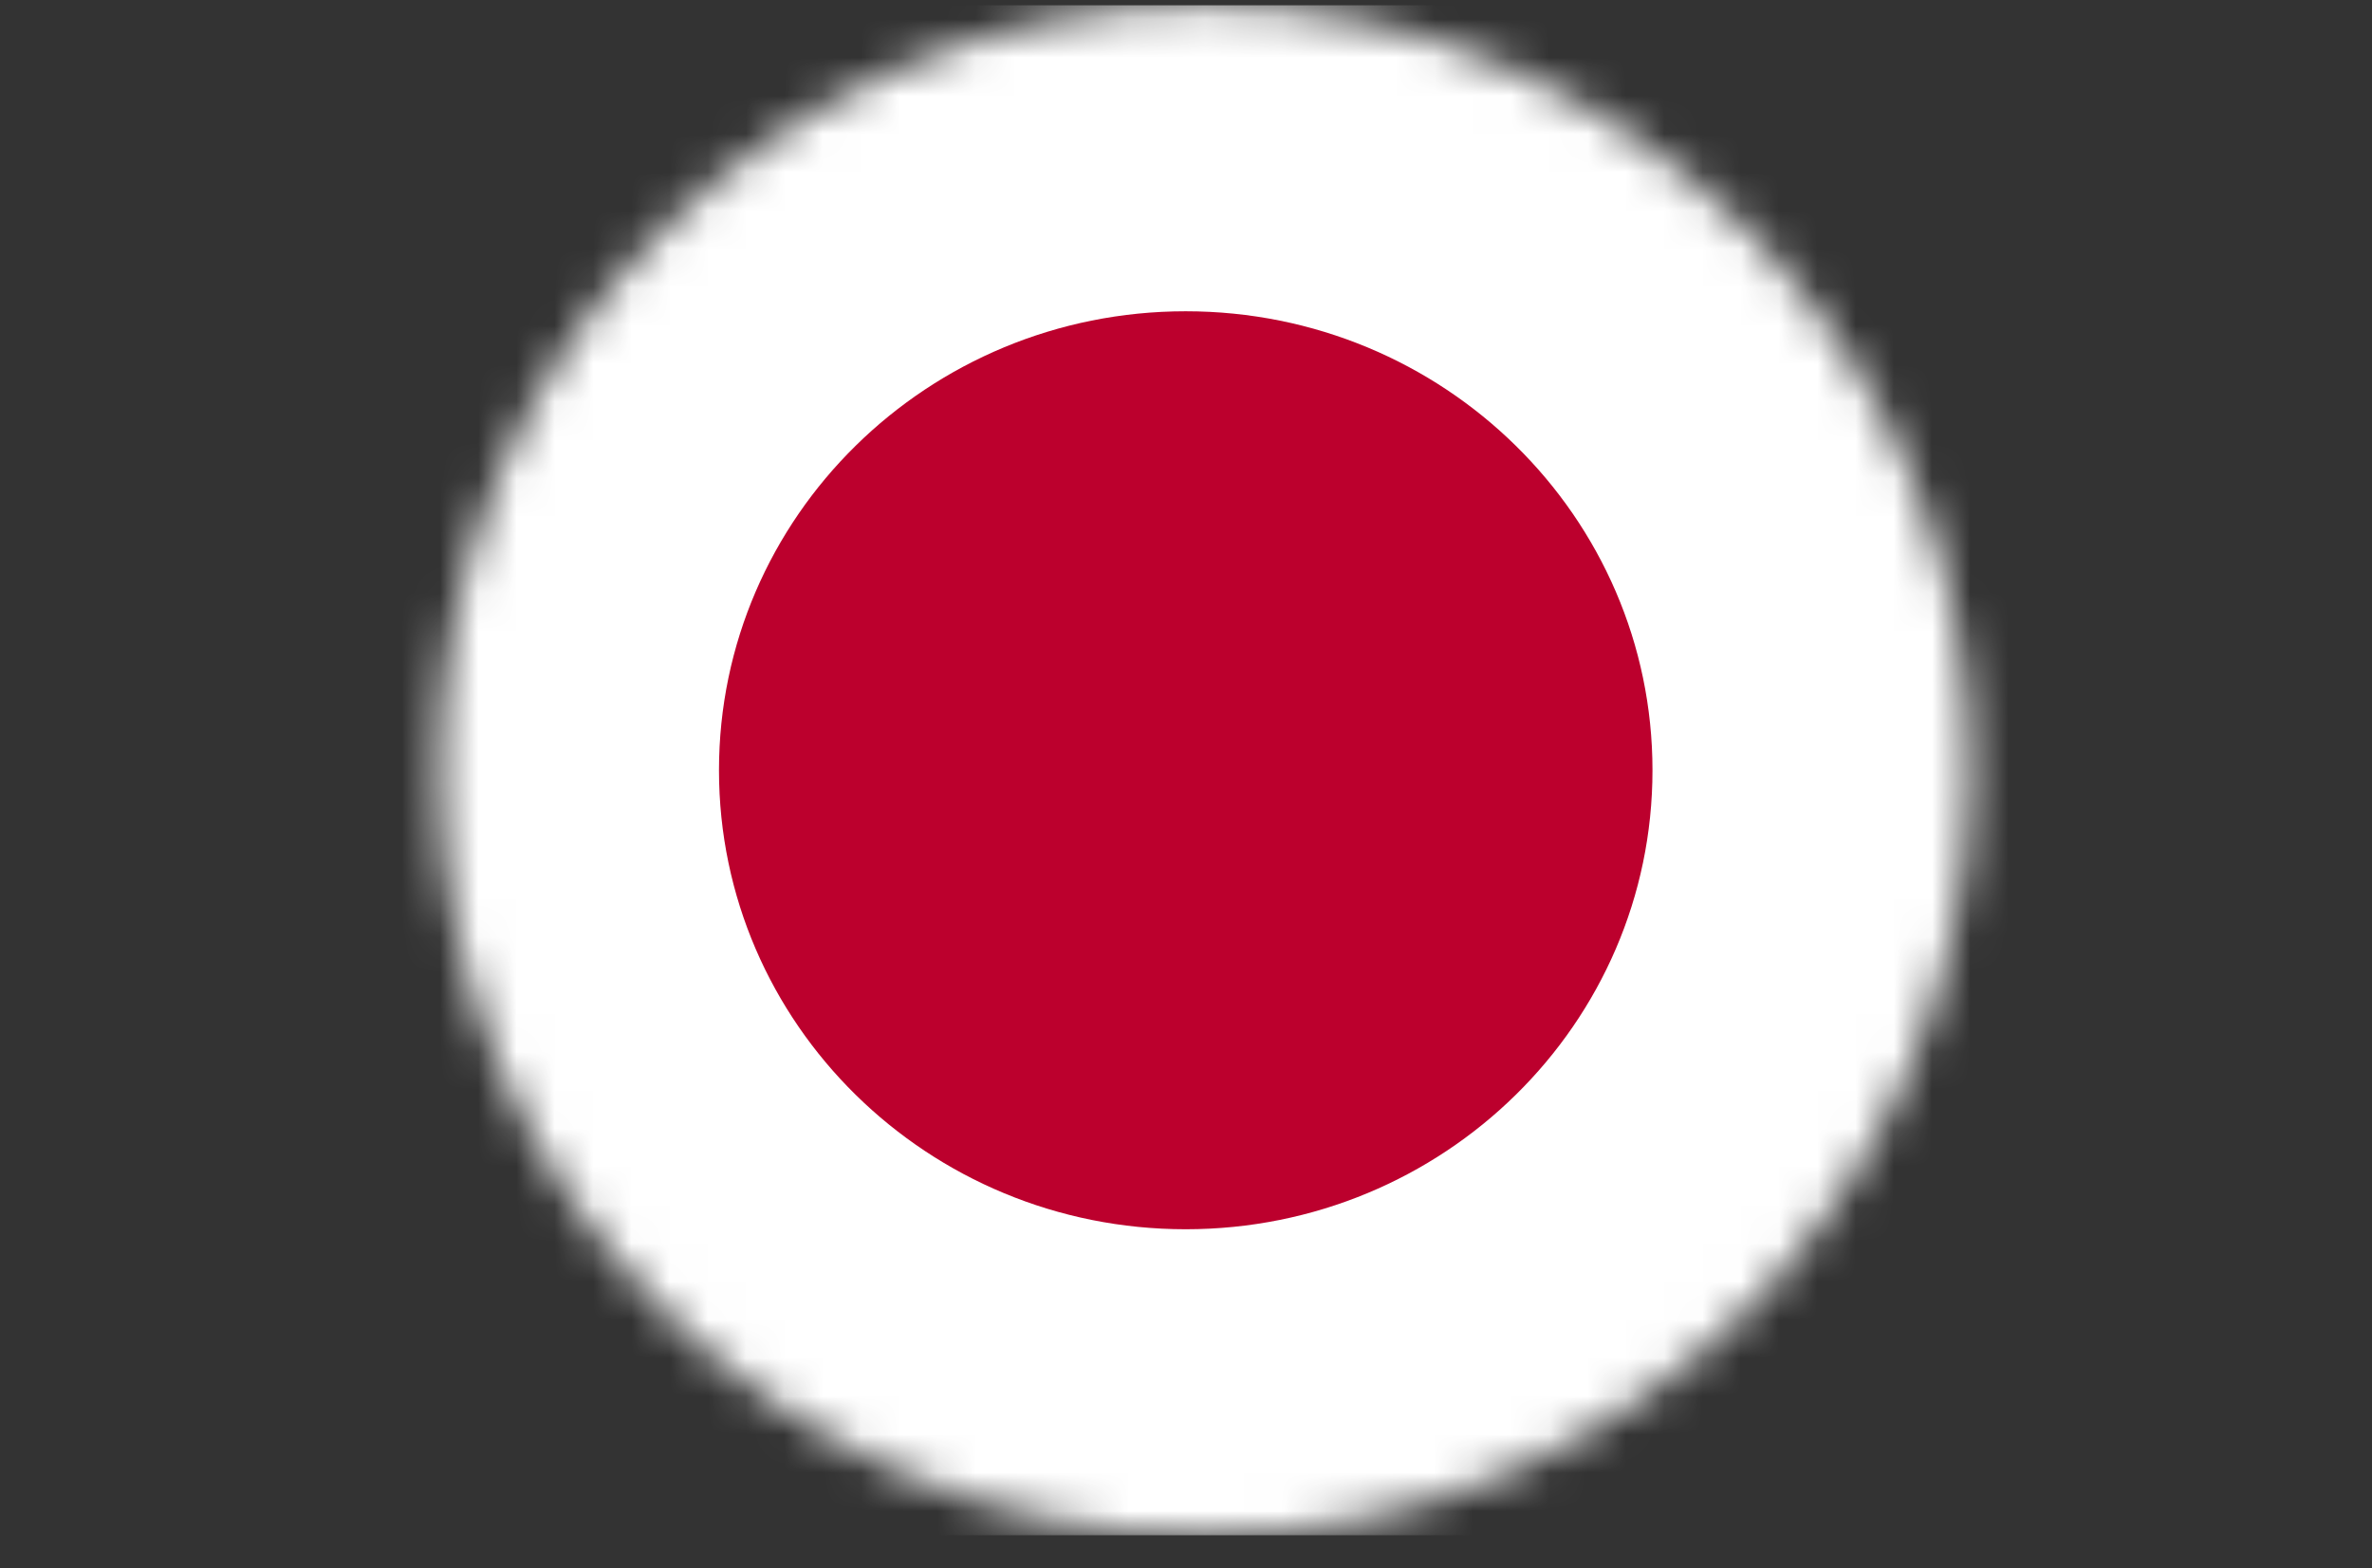
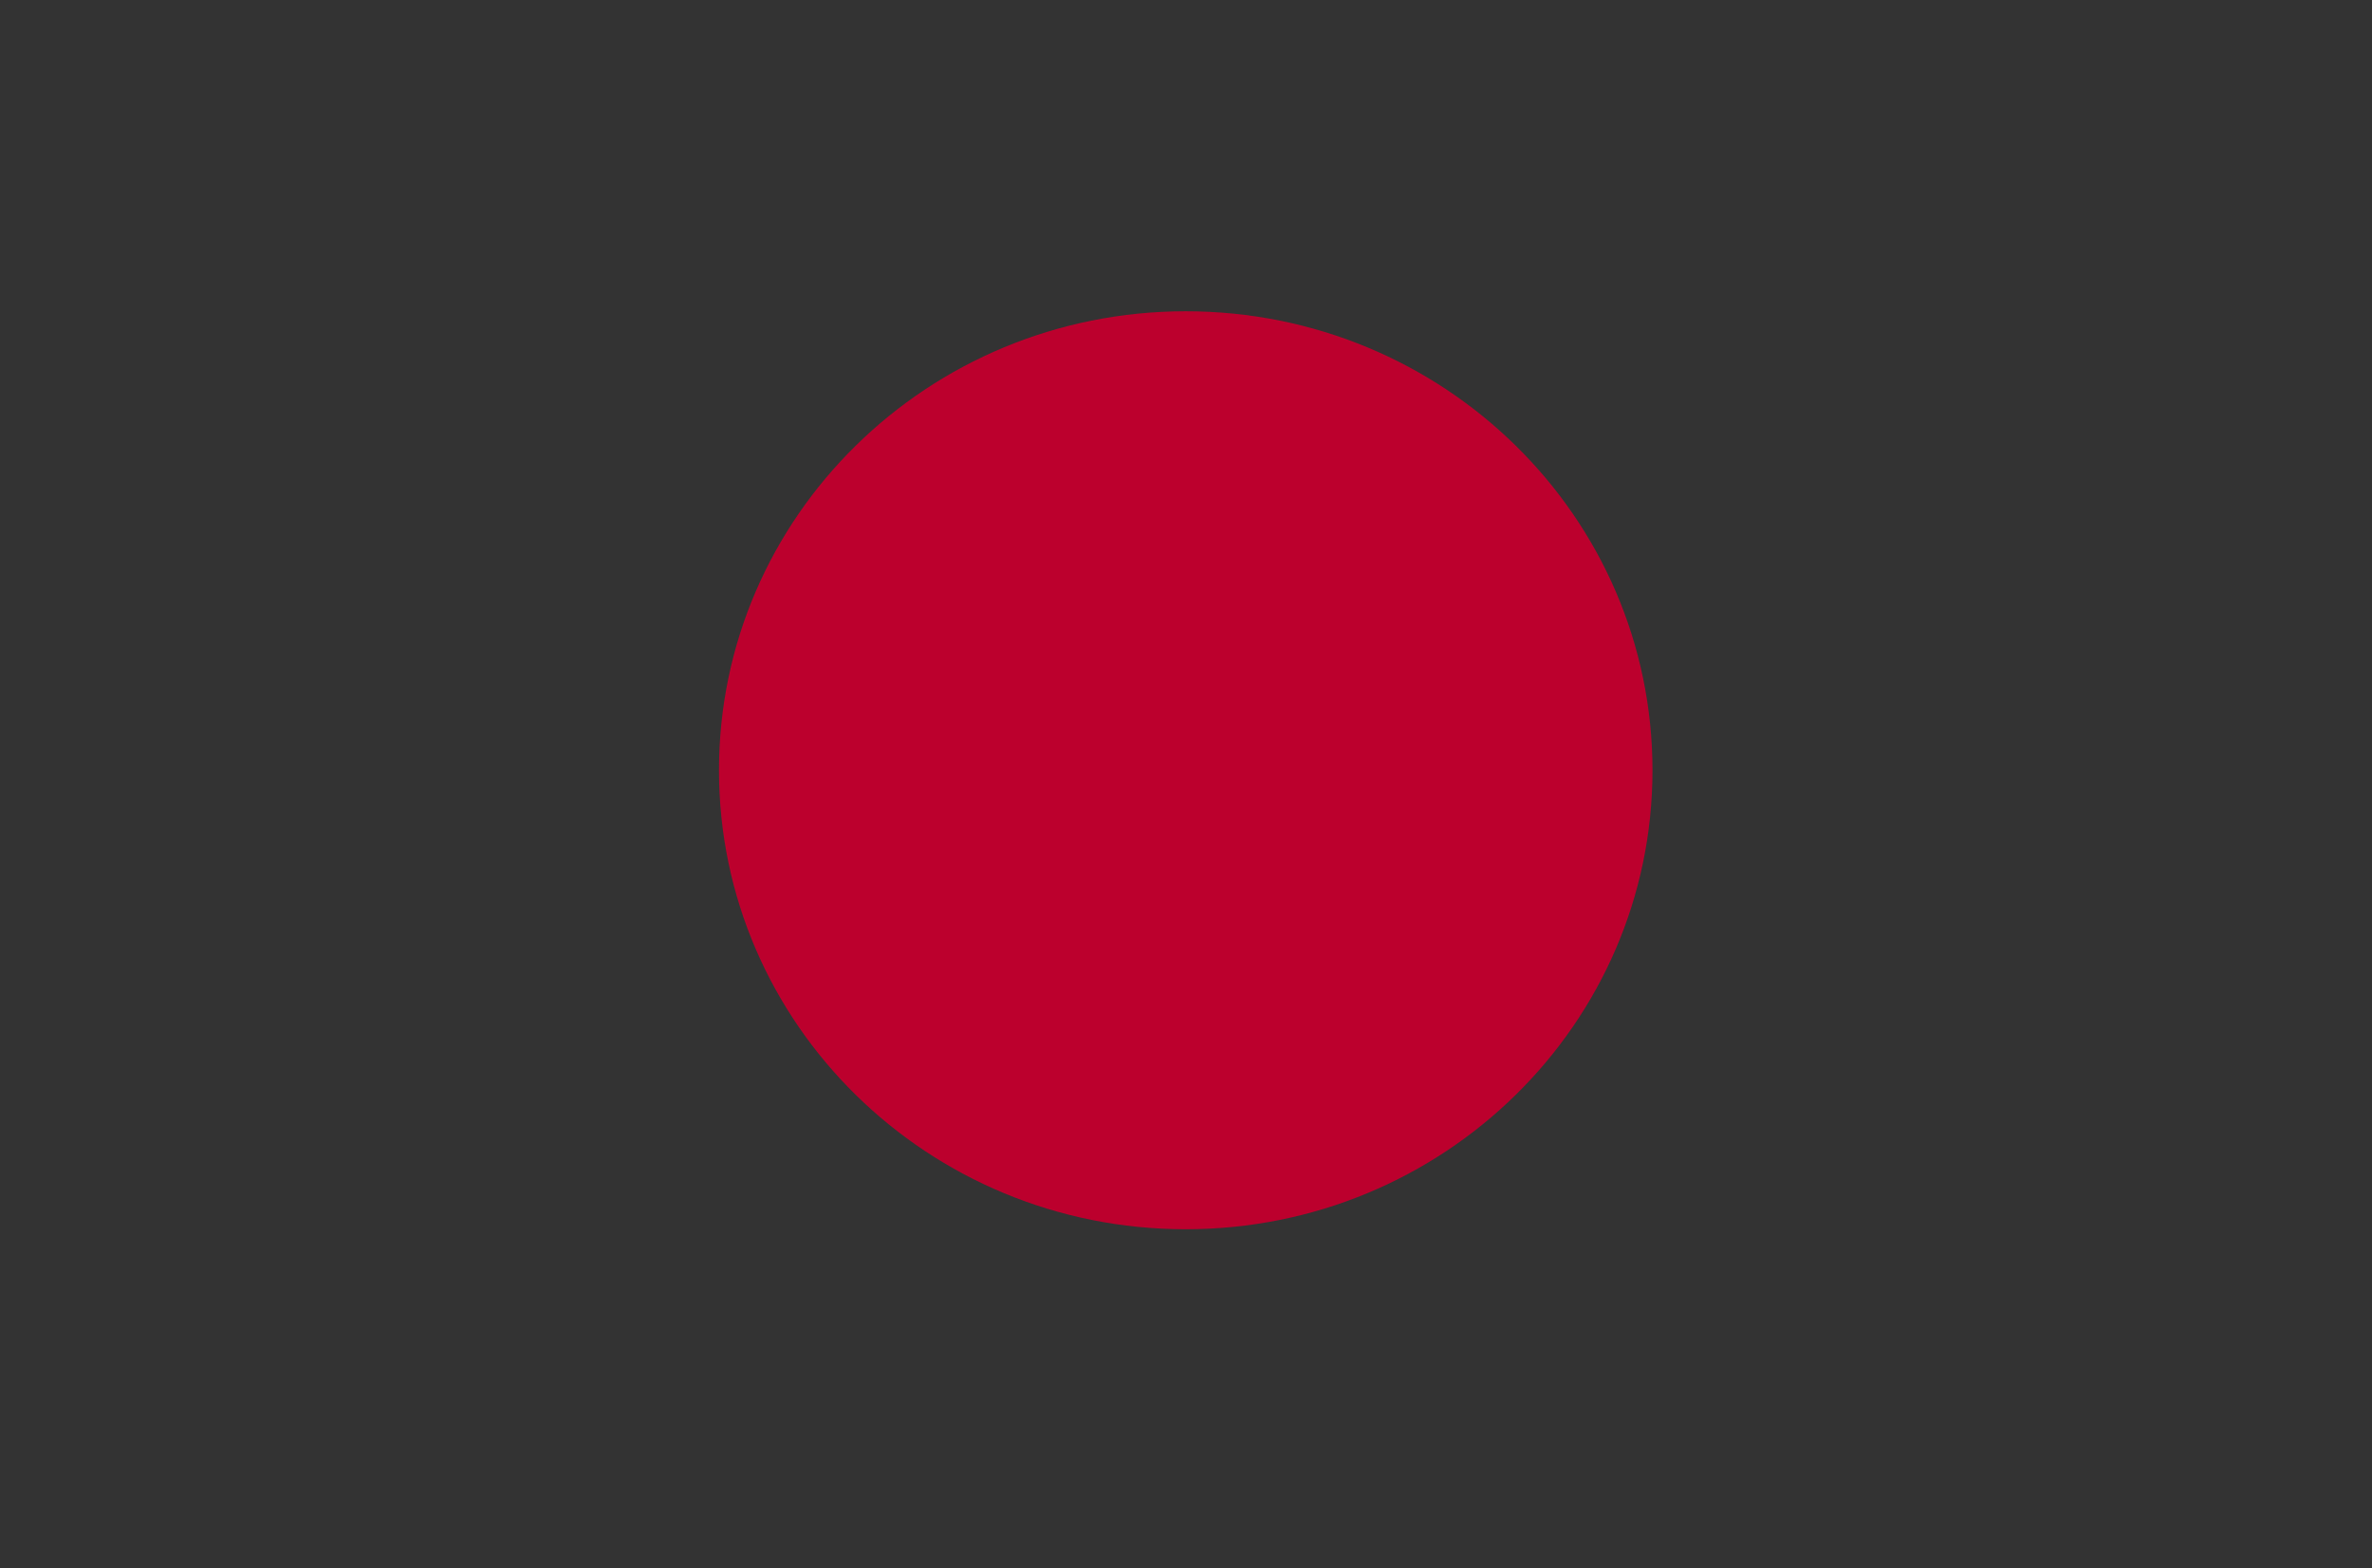
<svg xmlns="http://www.w3.org/2000/svg" width="62" height="41" viewBox="0 0 62 41" fill="none">
  <rect x="0" y="0" width="62" height="41" fill="#333333" stroke="none" />
  <mask id="mask0_3209_763" style="mask-type:alpha" maskUnits="userSpaceOnUse" x="11" y="0" width="41" height="41">
    <circle cx="31.492" cy="20.138" r="20" fill="#D9D9D9" />
  </mask>
  <g mask="url(#mask0_3209_763)">
-     <path d="M61.492 0.138H0.492V40.138H61.492V0.138Z" fill="white" />
    <path d="M30.992 32.138C37.73 32.138 43.193 26.766 43.193 20.138C43.193 13.511 37.73 8.138 30.992 8.138C24.255 8.138 18.793 13.511 18.793 20.138C18.793 26.766 24.255 32.138 30.992 32.138Z" fill="#BC002D" />
  </g>
</svg>